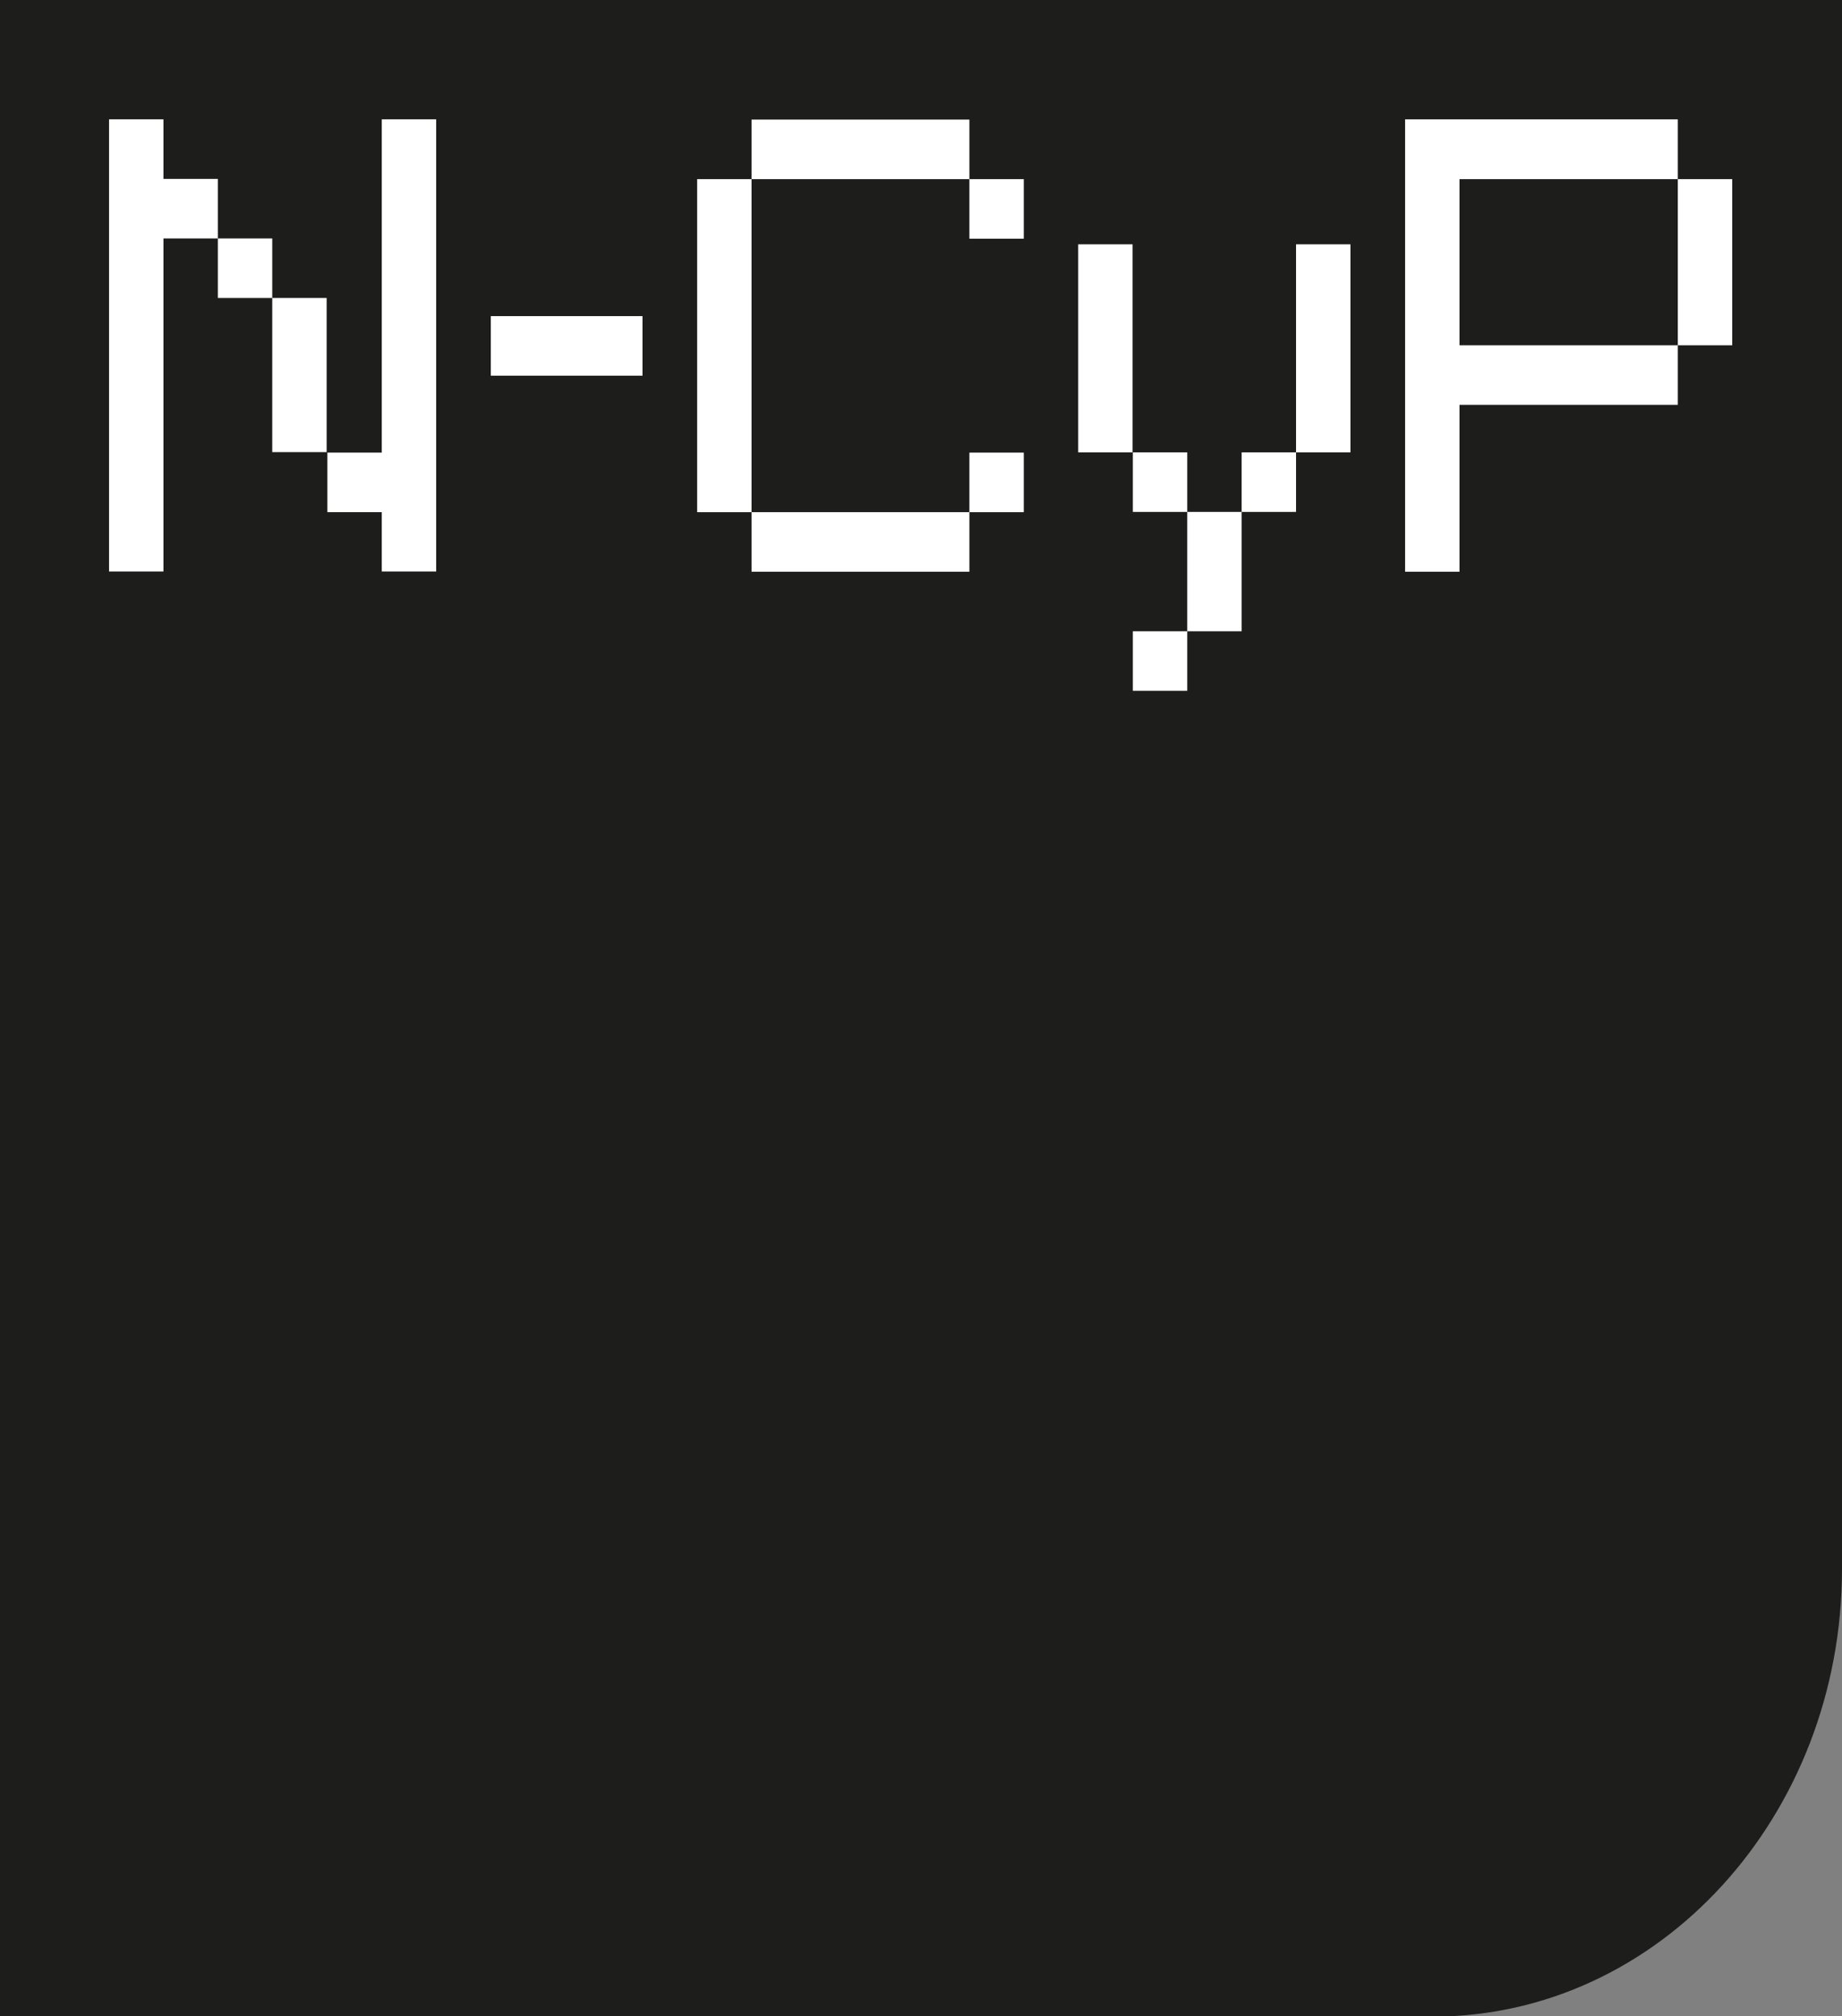
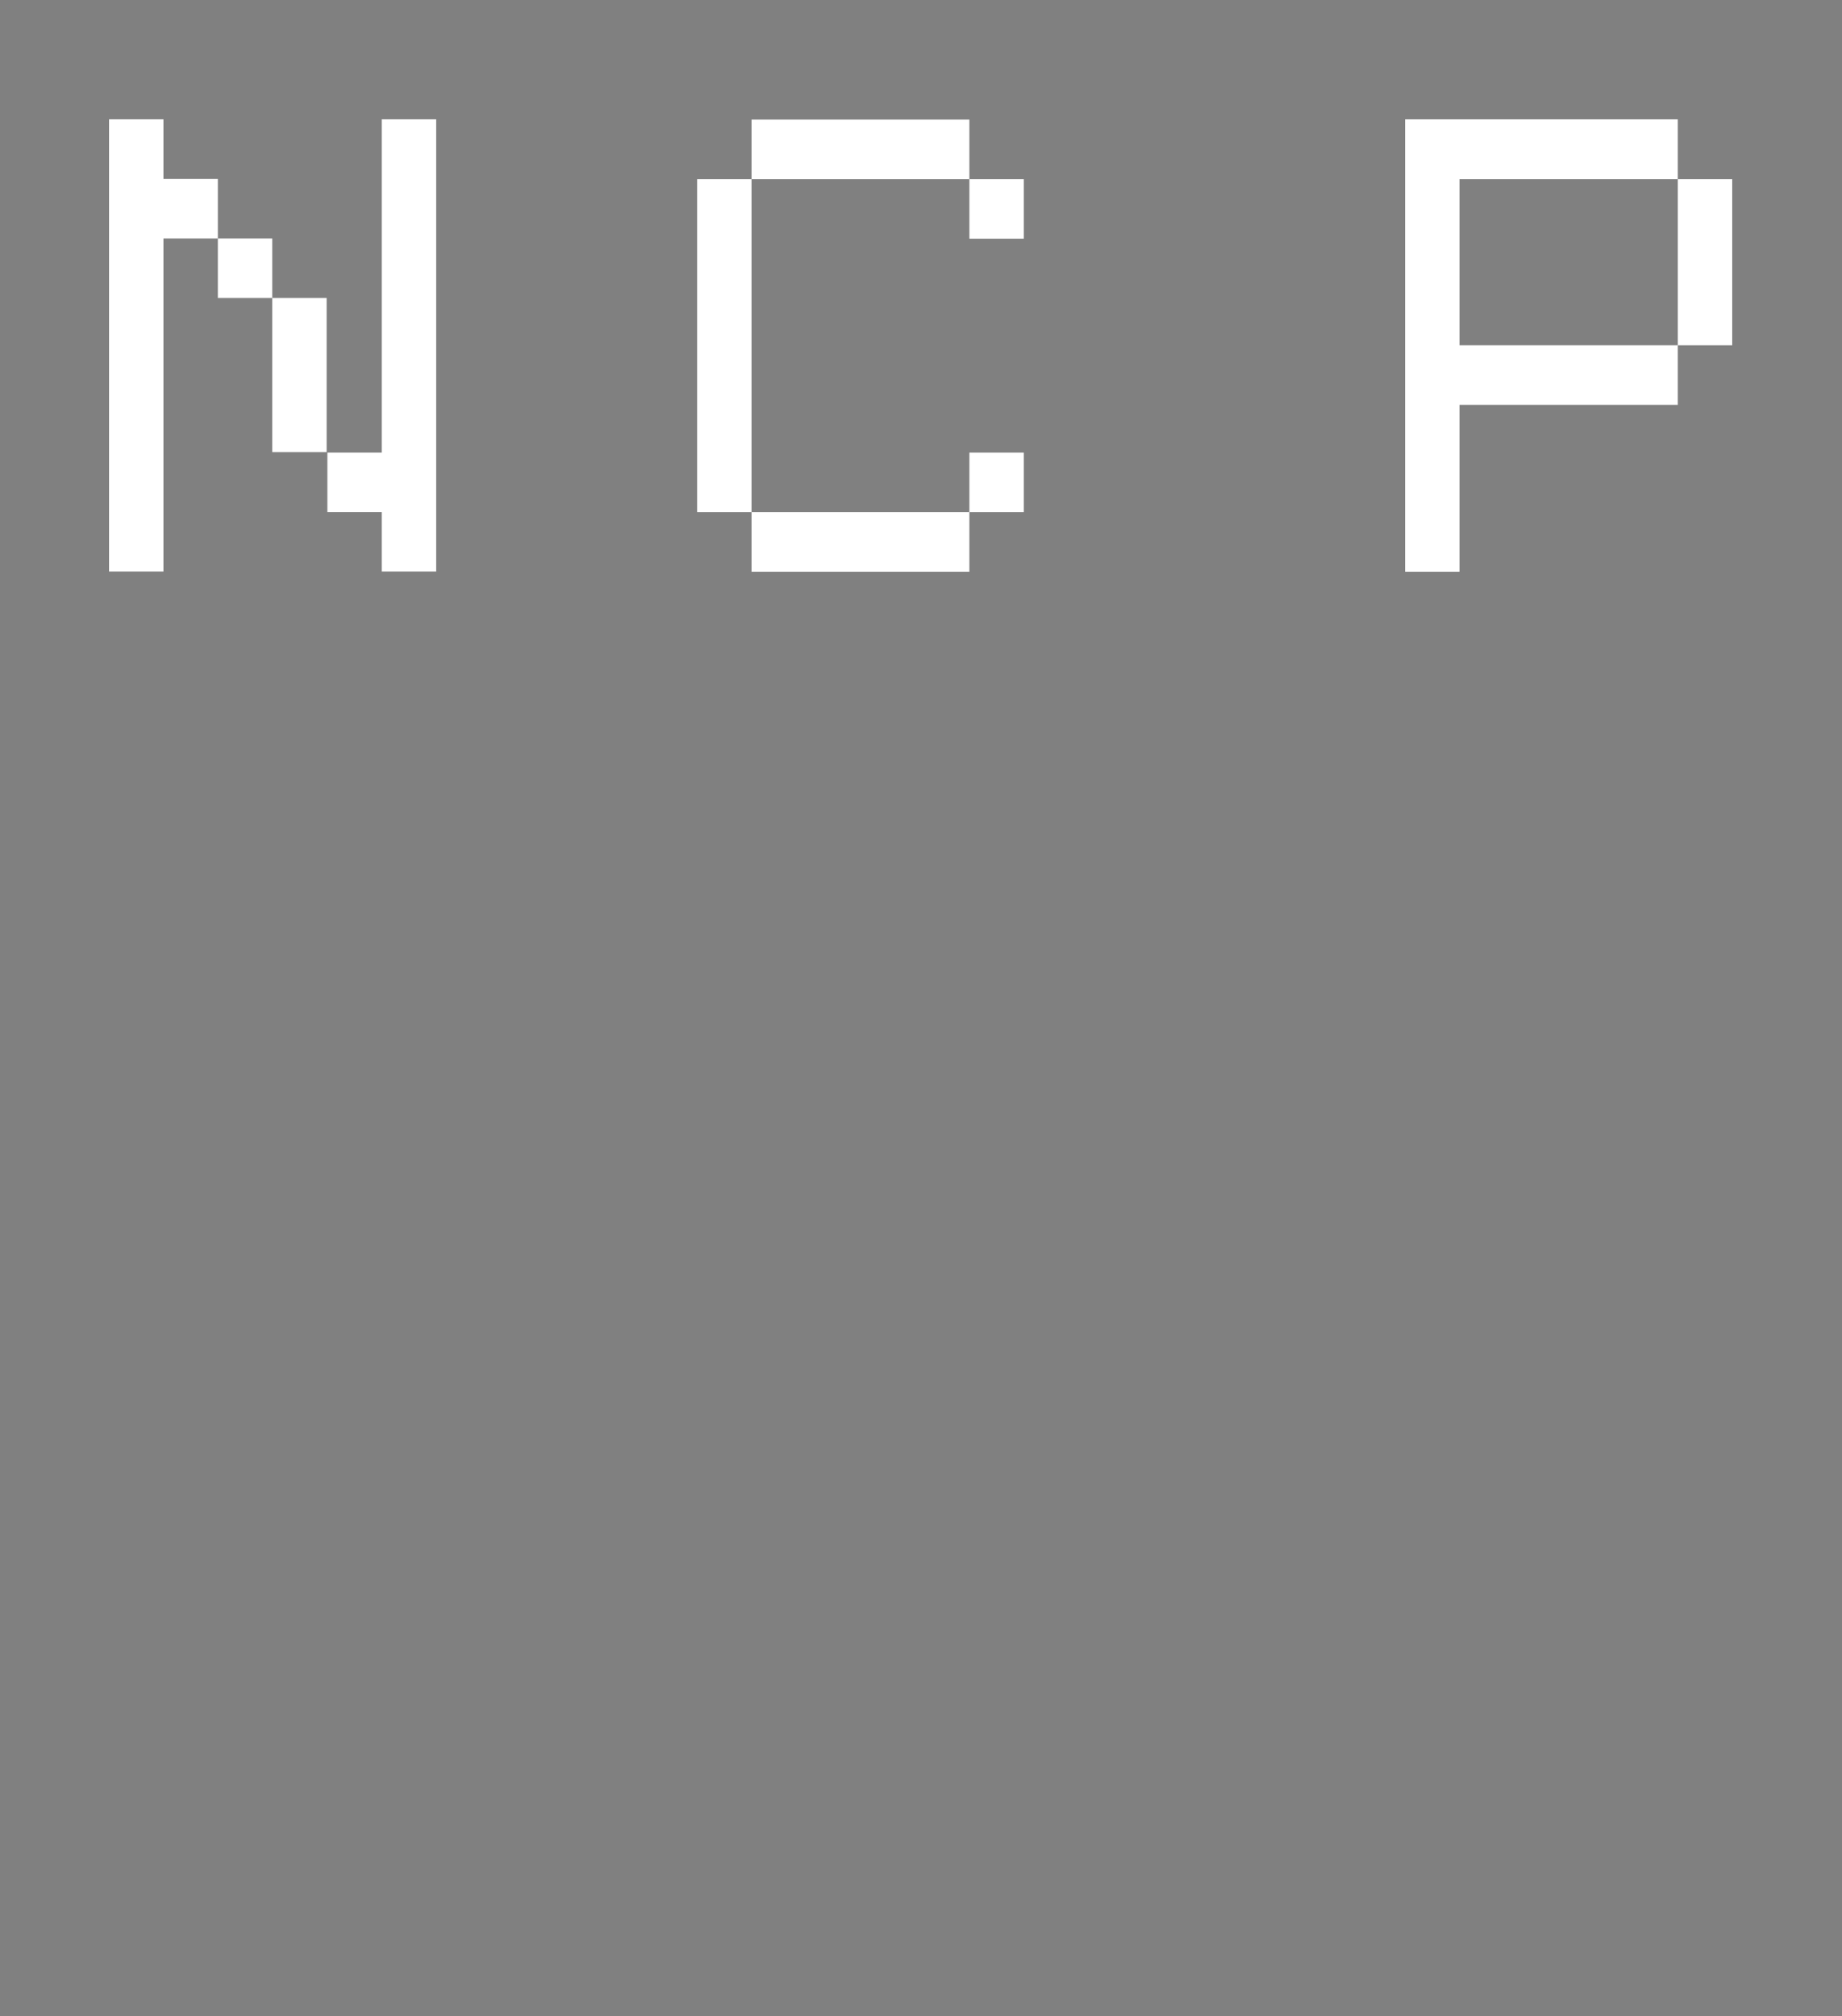
<svg xmlns="http://www.w3.org/2000/svg" id="Calque_2" data-name="Calque 2" viewBox="0 0 75.17 82.28">
  <rect x="0" y="0" width="75.17" height="82.28" fill="#808080" stroke="none" />
  <defs>
    <style>
      .cls-1 {
        fill: #1d1d1b;
      }

      .cls-1, .cls-2 {
        stroke-width: 0px;
      }

      .cls-2 {
        fill: #fff;
      }
    </style>
  </defs>
  <g id="Calque_1-2" data-name="Calque 1">
-     <path class="cls-1" d="m58.48,82.28H0V0h75.17v64.02c0,10.09-7.47,18.27-16.69,18.27" />
    <path class="cls-2" d="m4.45,23.33V4.87h2.22v2.43h2.22v2.43h2.22v2.43h2.22v6.29h-2.22v-6.29h-2.22v-2.43h-2.22v13.59h-2.22Zm11.13,0v-2.43h-2.22v-2.43h2.22V4.87h2.22v18.45h-2.22Z" />
-     <rect class="cls-2" x="20.03" y="12.9" width="6.19" height="2.43" />
    <path class="cls-2" d="m39.56,9.74v-2.43h-8.89v-2.43h8.89v2.43h2.22v2.43h-2.22Zm-11.11-2.43h2.22v13.59h-2.22V7.31Zm11.11,11.16h2.22v2.43h-2.22v-2.43Zm-8.89,2.43h8.89v2.43h-8.89v-2.43Z" />
-     <path class="cls-2" d="m44,9.97h2.22v8.49h-2.22v-8.49Zm8.89,0h2.22v8.49h-2.22v-8.49Zm-2.22,8.49h2.22v2.43h-2.22v-2.43Zm-2.22,7.3v-4.87h-2.22v-2.43h2.22v2.43h2.22v4.87h-2.22Zm-2.22,0h2.22v2.43h-2.22v-2.43Z" />
    <polygon class="cls-2" points="57.34 23.33 57.34 4.87 68.47 4.87 68.47 7.31 70.69 7.31 70.69 14.09 68.47 14.09 68.47 7.31 59.56 7.31 59.56 14.09 68.47 14.09 68.47 16.52 59.56 16.52 59.56 23.33 57.34 23.33" />
  </g>
</svg>